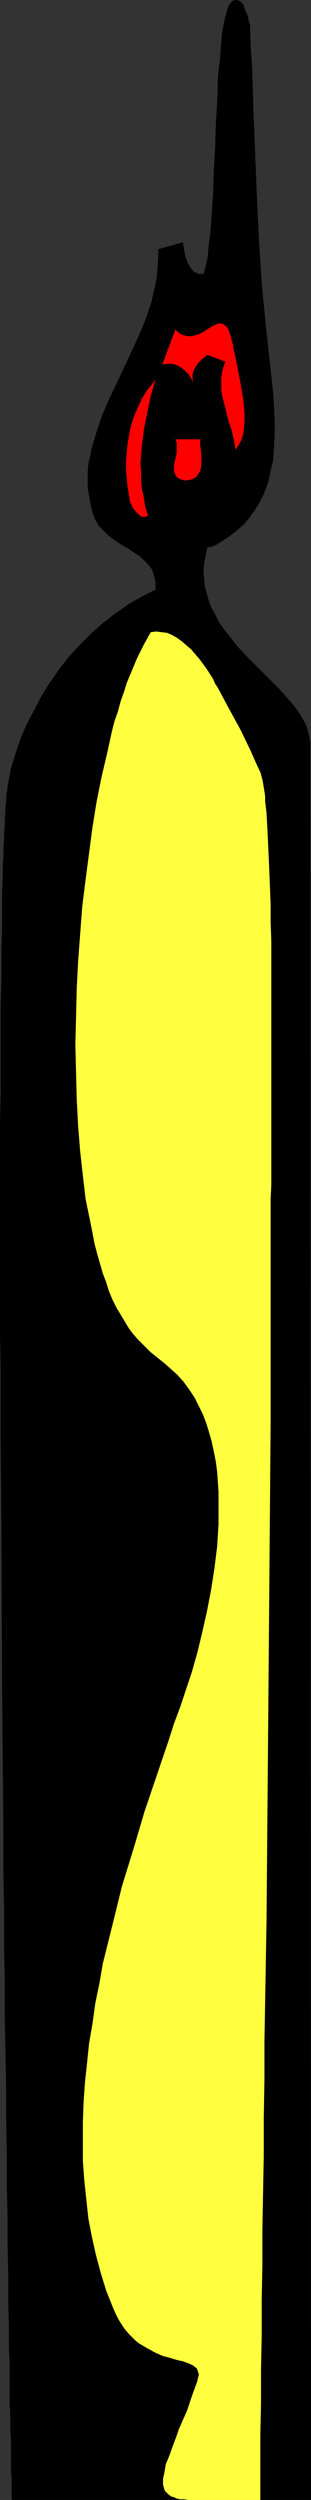
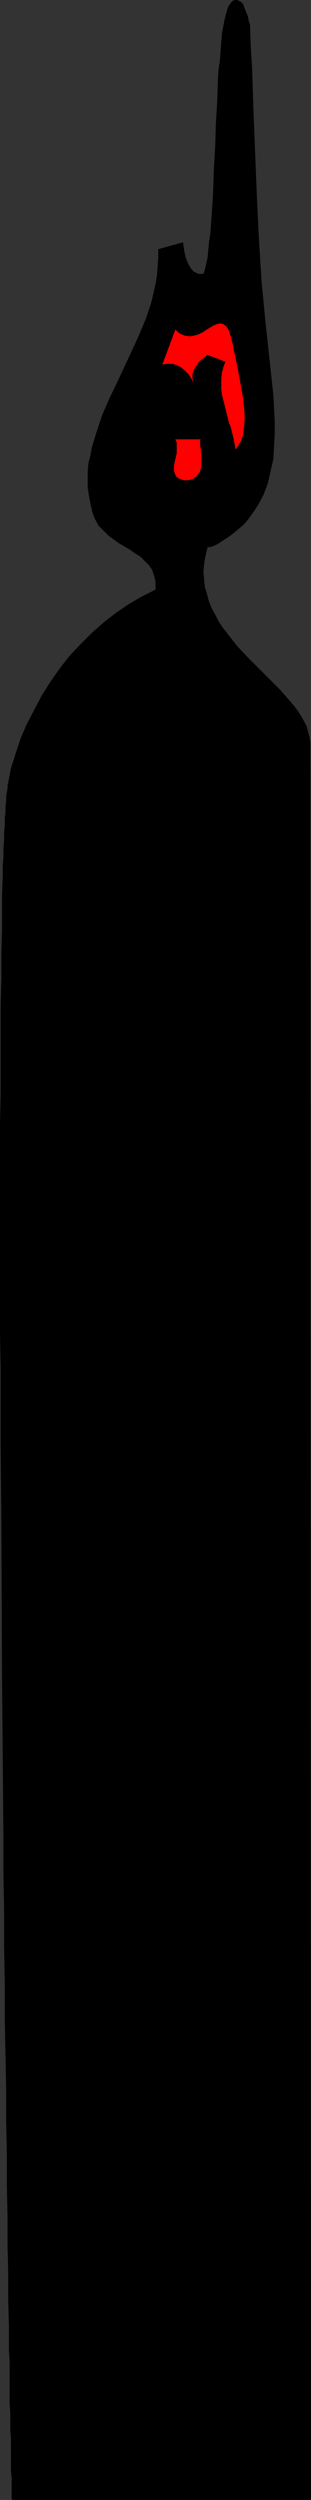
<svg xmlns="http://www.w3.org/2000/svg" xmlns:ns1="http://sodipodi.sourceforge.net/DTD/sodipodi-0.dtd" xmlns:ns2="http://www.inkscape.org/namespaces/inkscape" version="1.0" width="19.405mm" height="155.711mm" id="svg5" ns1:docname="Candle 53.wmf">
  <rect width="100%" height="100%" fill="#333333" stroke="none" />
  <ns1:namedview id="namedview5" pagecolor="#ffffff" bordercolor="#000000" borderopacity="0.25" ns2:showpageshadow="2" ns2:pageopacity="0.0" ns2:pagecheckerboard="0" ns2:deskcolor="#d1d1d1" ns2:document-units="mm" />
  <defs id="defs1">
    <pattern id="WMFhbasepattern" patternUnits="userSpaceOnUse" width="6" height="6" x="0" y="0" />
  </defs>
  <path style="fill:#000000;fill-opacity:1;fill-rule:evenodd;stroke:none" d="m 58.966,5.817 0.162,5.009 0.323,5.171 0.323,10.18 0.808,20.199 0.485,10.019 0.646,10.18 0.969,10.019 1.131,10.342 0.646,5.979 0.162,3.07 0.162,3.07 v 3.07 l -0.162,3.07 -0.162,2.909 -0.646,2.747 -0.646,2.909 -0.969,2.585 -1.292,2.424 -0.808,1.293 -0.808,1.131 -0.808,1.131 -0.969,1.131 -1.131,0.97 -1.131,0.97 -1.292,0.97 -2.746,1.778 -1.454,0.646 h -0.808 l -0.485,2.101 -0.323,1.778 -0.162,1.939 0.162,1.778 0.162,1.778 0.485,1.616 0.485,1.778 0.646,1.616 0.808,1.454 0.808,1.616 0.969,1.454 1.131,1.454 2.262,2.909 2.585,2.747 5.17,5.171 2.423,2.424 2.262,2.585 0.969,1.131 0.969,1.293 0.808,1.293 0.646,1.131 0.646,1.293 0.323,1.293 0.323,1.293 0.162,1.293 0.162,413.512 H 62.035 46.526 2.908 v 0 l -0.162,-0.323 v -1.293 -0.808 -0.808 -0.97 -1.131 l -0.162,-1.293 v -1.293 -1.454 -1.616 -1.778 -1.778 l -0.162,-1.939 v -1.939 -2.101 L 2.262,565.731 v -2.262 -2.424 -2.585 -2.585 l -0.162,-2.585 v -2.909 -2.909 l -0.162,-5.817 v -6.464 l -0.162,-6.625 v -6.787 l -0.162,-7.272 v -7.433 l -0.162,-7.595 v -7.918 l -0.162,-8.08 -0.162,-8.241 v -8.564 l -0.162,-8.564 v -8.726 l -0.162,-8.888 v -8.888 L 0.646,413.512 0.485,395.09 0.323,358.409 0.162,340.149 v -8.888 -8.888 L 0,313.648 v -48.962 l 0.162,-7.433 v -7.11 -6.948 -6.625 l 0.162,-6.302 v -6.14 l 0.162,-5.656 v -2.585 -2.585 -2.585 l 0.162,-4.686 v -2.262 l 0.162,-2.101 v -2.101 l 0.162,-1.939 v -1.778 l 0.162,-1.616 v -1.616 l 0.162,-1.454 v -1.293 l 0.162,-1.293 v -1.131 l 0.162,-0.97 0.162,-0.97 v -0.646 l 0.162,-0.646 0.646,-3.393 1.131,-3.555 1.131,-3.393 1.454,-3.393 1.777,-3.393 1.777,-3.393 1.939,-3.07 2.262,-3.232 2.262,-2.909 2.585,-2.747 2.746,-2.747 2.746,-2.424 2.908,-2.262 3.069,-2.101 3.069,-1.778 3.231,-1.616 v -0.808 -0.97 l -0.162,-0.808 -0.162,-0.646 -0.485,-1.454 -0.808,-1.131 -0.969,-0.97 -0.969,-0.97 -1.292,-0.808 -1.131,-0.808 -2.746,-1.616 -1.131,-0.808 -1.292,-0.97 -1.131,-1.131 -1.131,-1.131 -0.808,-1.454 -0.646,-1.616 -0.485,-2.101 -0.323,-1.778 -0.323,-1.939 v -1.939 -1.939 l 0.162,-1.939 0.485,-1.939 0.323,-1.778 1.131,-3.717 1.292,-3.878 1.615,-3.717 1.777,-3.717 3.554,-7.595 1.777,-3.878 1.615,-3.878 1.292,-3.878 0.485,-2.101 0.485,-2.101 0.323,-1.939 0.162,-2.101 0.162,-2.101 v -2.101 l 5.816,-1.616 0.162,0.97 0.162,1.131 0.323,1.454 0.485,1.293 0.646,1.131 0.808,0.97 0.485,0.162 0.485,0.323 h 0.646 0.646 l 0.323,-0.97 0.323,-1.454 0.323,-1.454 0.162,-1.778 0.162,-1.778 0.323,-2.101 0.162,-2.262 0.162,-2.262 0.162,-2.424 0.162,-2.585 0.162,-5.171 0.323,-5.494 0.162,-5.494 0.323,-5.333 0.162,-5.171 0.162,-2.424 0.323,-2.262 0.162,-2.262 0.162,-2.101 0.162,-1.939 L 52.665,6.14 52.988,4.525 53.311,3.232 53.634,2.101 53.957,1.293 54.442,0.646 54.927,0.162 55.411,0 h 0.485 l 0.323,0.162 0.485,0.162 0.323,0.323 0.323,0.323 0.323,0.97 0.808,1.939 0.162,0.97 z" id="path1" />
  <path style="fill:#ff0000;fill-opacity:1;fill-rule:evenodd;stroke:none" d="m 55.573,105.842 -0.485,-2.585 -0.646,-2.585 -0.485,-1.293 -0.323,-1.293 -0.646,-2.585 -0.646,-2.585 -0.162,-1.293 v -1.293 -1.293 l 0.162,-1.293 0.323,-1.293 0.485,-1.293 -4.2,-1.616 -1.454,1.131 -0.808,0.808 -0.485,0.808 -0.485,0.808 -0.323,0.97 v 0.97 l 0.162,0.97 -0.485,-0.97 -0.646,-0.97 -0.808,-0.808 -0.969,-0.808 -0.969,-0.485 -0.969,-0.323 h -1.131 l -1.292,0.162 3.069,-8.241 0.646,0.646 0.485,0.323 0.646,0.323 0.485,0.162 1.131,0.162 0.969,-0.162 1.131,-0.323 0.969,-0.485 0.969,-0.646 0.808,-0.485 0.808,-0.485 0.808,-0.323 0.808,-0.162 0.646,0.162 0.323,0.323 0.323,0.162 0.323,0.485 0.323,0.485 0.162,0.646 0.323,0.808 0.162,0.808 0.323,1.131 0.162,1.131 0.323,1.293 0.323,1.616 0.323,1.616 0.646,3.393 0.646,3.717 0.162,1.778 0.162,1.778 v 1.778 l -0.162,1.616 -0.162,1.454 -0.485,1.454 -0.646,1.131 z" id="path2" />
-   <path style="fill:#ff0000;fill-opacity:1;fill-rule:evenodd;stroke:none" d="m 34.895,121.355 -0.323,0.162 -0.323,0.162 h -0.162 -0.323 l -0.646,-0.162 -0.646,-0.646 -0.646,-0.646 -0.485,-0.646 -0.323,-0.808 -0.323,-0.485 -0.323,-1.939 -0.323,-1.939 -0.162,-1.939 -0.162,-1.939 v -1.939 l 0.162,-1.939 0.162,-1.939 0.323,-1.778 0.323,-1.939 0.485,-1.778 0.646,-1.778 0.808,-1.778 0.808,-1.778 0.969,-1.616 1.131,-1.454 1.131,-1.454 -1.131,3.878 -0.808,3.878 -0.808,4.04 -0.485,3.878 -0.323,4.04 0.162,1.939 v 1.939 l 0.162,2.101 0.485,2.101 0.323,2.101 z" id="path3" />
  <path style="fill:#ff0000;fill-opacity:1;fill-rule:evenodd;stroke:none" d="m 47.334,103.418 -0.162,0.485 v 0.485 l 0.162,1.293 0.162,1.616 v 1.616 0.646 l -0.162,0.808 -0.162,0.646 -0.485,0.646 -0.323,0.485 -0.646,0.485 -0.808,0.323 -1.131,0.162 -0.808,-0.162 -0.808,-0.323 -0.485,-0.323 -0.323,-0.485 -0.162,-0.485 -0.162,-0.485 v -0.646 -0.646 l 0.162,-0.808 0.162,-0.646 0.323,-1.454 v -1.616 -0.808 l -0.323,-0.808 z" id="path4" />
-   <path style="fill:#ffff3f;fill-opacity:1;fill-rule:evenodd;stroke:none" d="M 61.389,588.515 H 45.557 44.426 l -0.969,-0.162 h -0.969 l -0.808,-0.162 -0.646,-0.323 -0.646,-0.162 -0.646,-0.485 -0.323,-0.323 -0.485,-0.485 -0.162,-0.323 -0.162,-0.646 -0.162,-0.485 v -1.454 l 0.323,-1.454 0.323,-1.939 0.808,-1.939 0.808,-2.262 0.969,-2.585 0.485,-1.454 0.646,-1.454 1.292,-2.909 1.131,-3.393 1.292,-3.555 0.162,-0.808 0.162,-0.485 v -0.485 l -0.162,-0.485 -0.162,-0.485 -0.162,-0.323 -0.485,-0.323 -0.323,-0.323 -1.131,-0.485 -1.292,-0.485 -1.454,-0.323 -1.615,-0.485 -1.777,-0.485 -1.777,-0.808 -1.777,-0.97 -1.939,-1.131 -0.808,-0.646 -0.808,-0.808 -0.808,-0.808 -0.969,-1.131 -0.646,-0.97 -0.808,-1.293 -0.646,-1.293 -0.646,-1.454 -1.615,-4.04 -1.292,-4.201 -1.131,-4.201 -0.969,-4.363 -0.808,-4.201 -0.485,-4.525 -0.485,-4.525 -0.323,-4.525 v -4.525 -4.525 l 0.162,-4.686 0.323,-4.686 0.485,-4.525 0.485,-4.686 0.808,-4.686 0.646,-4.686 0.969,-4.686 0.808,-4.686 2.262,-9.049 2.262,-9.211 2.746,-8.888 2.585,-8.726 2.908,-8.564 2.746,-8.08 1.292,-4.04 1.454,-3.878 1.292,-3.878 1.454,-4.363 1.292,-4.525 1.131,-4.686 1.131,-5.009 0.969,-5.009 0.808,-5.171 0.646,-5.171 0.323,-5.171 v -5.171 -2.424 l -0.162,-2.424 -0.162,-2.424 -0.323,-2.424 -0.485,-2.424 -0.485,-2.262 -0.646,-2.262 -0.646,-2.101 -0.808,-2.101 -0.969,-1.939 -0.969,-1.939 -1.292,-1.939 -1.292,-1.778 -1.454,-1.616 -1.615,-1.454 -1.454,-1.293 -3.231,-2.585 -1.454,-1.454 -1.615,-1.616 -1.131,-1.293 -0.969,-1.293 -0.969,-1.616 -0.969,-1.616 -0.969,-1.616 -0.969,-1.939 -0.808,-1.939 -0.646,-2.101 -0.808,-2.101 -0.646,-2.262 -0.646,-2.262 -0.646,-2.424 -0.485,-2.585 -0.485,-2.424 -1.131,-5.494 -0.646,-5.494 -0.646,-5.817 -0.485,-5.979 -0.323,-6.302 -0.162,-6.302 -0.162,-6.464 0.162,-6.464 0.162,-6.625 0.323,-6.464 0.485,-6.464 0.485,-6.464 0.808,-6.464 0.808,-6.14 0.808,-6.14 0.969,-5.979 1.131,-5.656 1.292,-5.494 1.131,-5.171 0.646,-2.585 0.808,-2.262 0.646,-2.424 0.808,-2.262 0.646,-2.101 0.808,-1.939 0.808,-1.939 0.808,-1.939 0.808,-1.616 0.808,-1.616 0.808,-1.454 0.808,-1.454 1.292,-0.162 1.292,0.162 1.292,0.162 1.131,0.485 1.131,0.646 1.131,0.808 1.131,0.97 1.131,0.97 1.939,2.262 1.777,2.424 1.454,2.262 0.485,1.131 0.646,0.97 2.585,4.848 2.746,5.009 2.423,5.009 1.131,2.585 1.131,2.424 0.162,0.485 0.162,0.646 0.162,0.646 0.162,0.808 0.162,0.97 0.162,0.97 0.162,1.131 v 1.131 l 0.323,2.747 0.162,2.909 0.162,3.232 0.162,3.555 0.162,3.717 0.162,4.04 0.162,4.201 v 4.201 l 0.162,4.525 v 4.525 9.211 27.632 4.201 4.04 3.878 3.717 l -0.162,3.393 v 5.979 1.293 5.009 40.398 l -0.162,20.199 -0.162,19.876 -0.162,19.876 -0.162,19.553 -0.162,19.229 -0.162,19.068 -0.162,9.372 -0.162,9.211 -0.162,9.211 v 9.049 l -0.162,9.049 v 8.888 l -0.162,8.726 -0.162,8.564 v 8.403 l -0.162,8.403 v 8.241 l -0.162,8.08 v 7.756 l -0.162,7.756 v 7.595 z" id="path5" />
</svg>